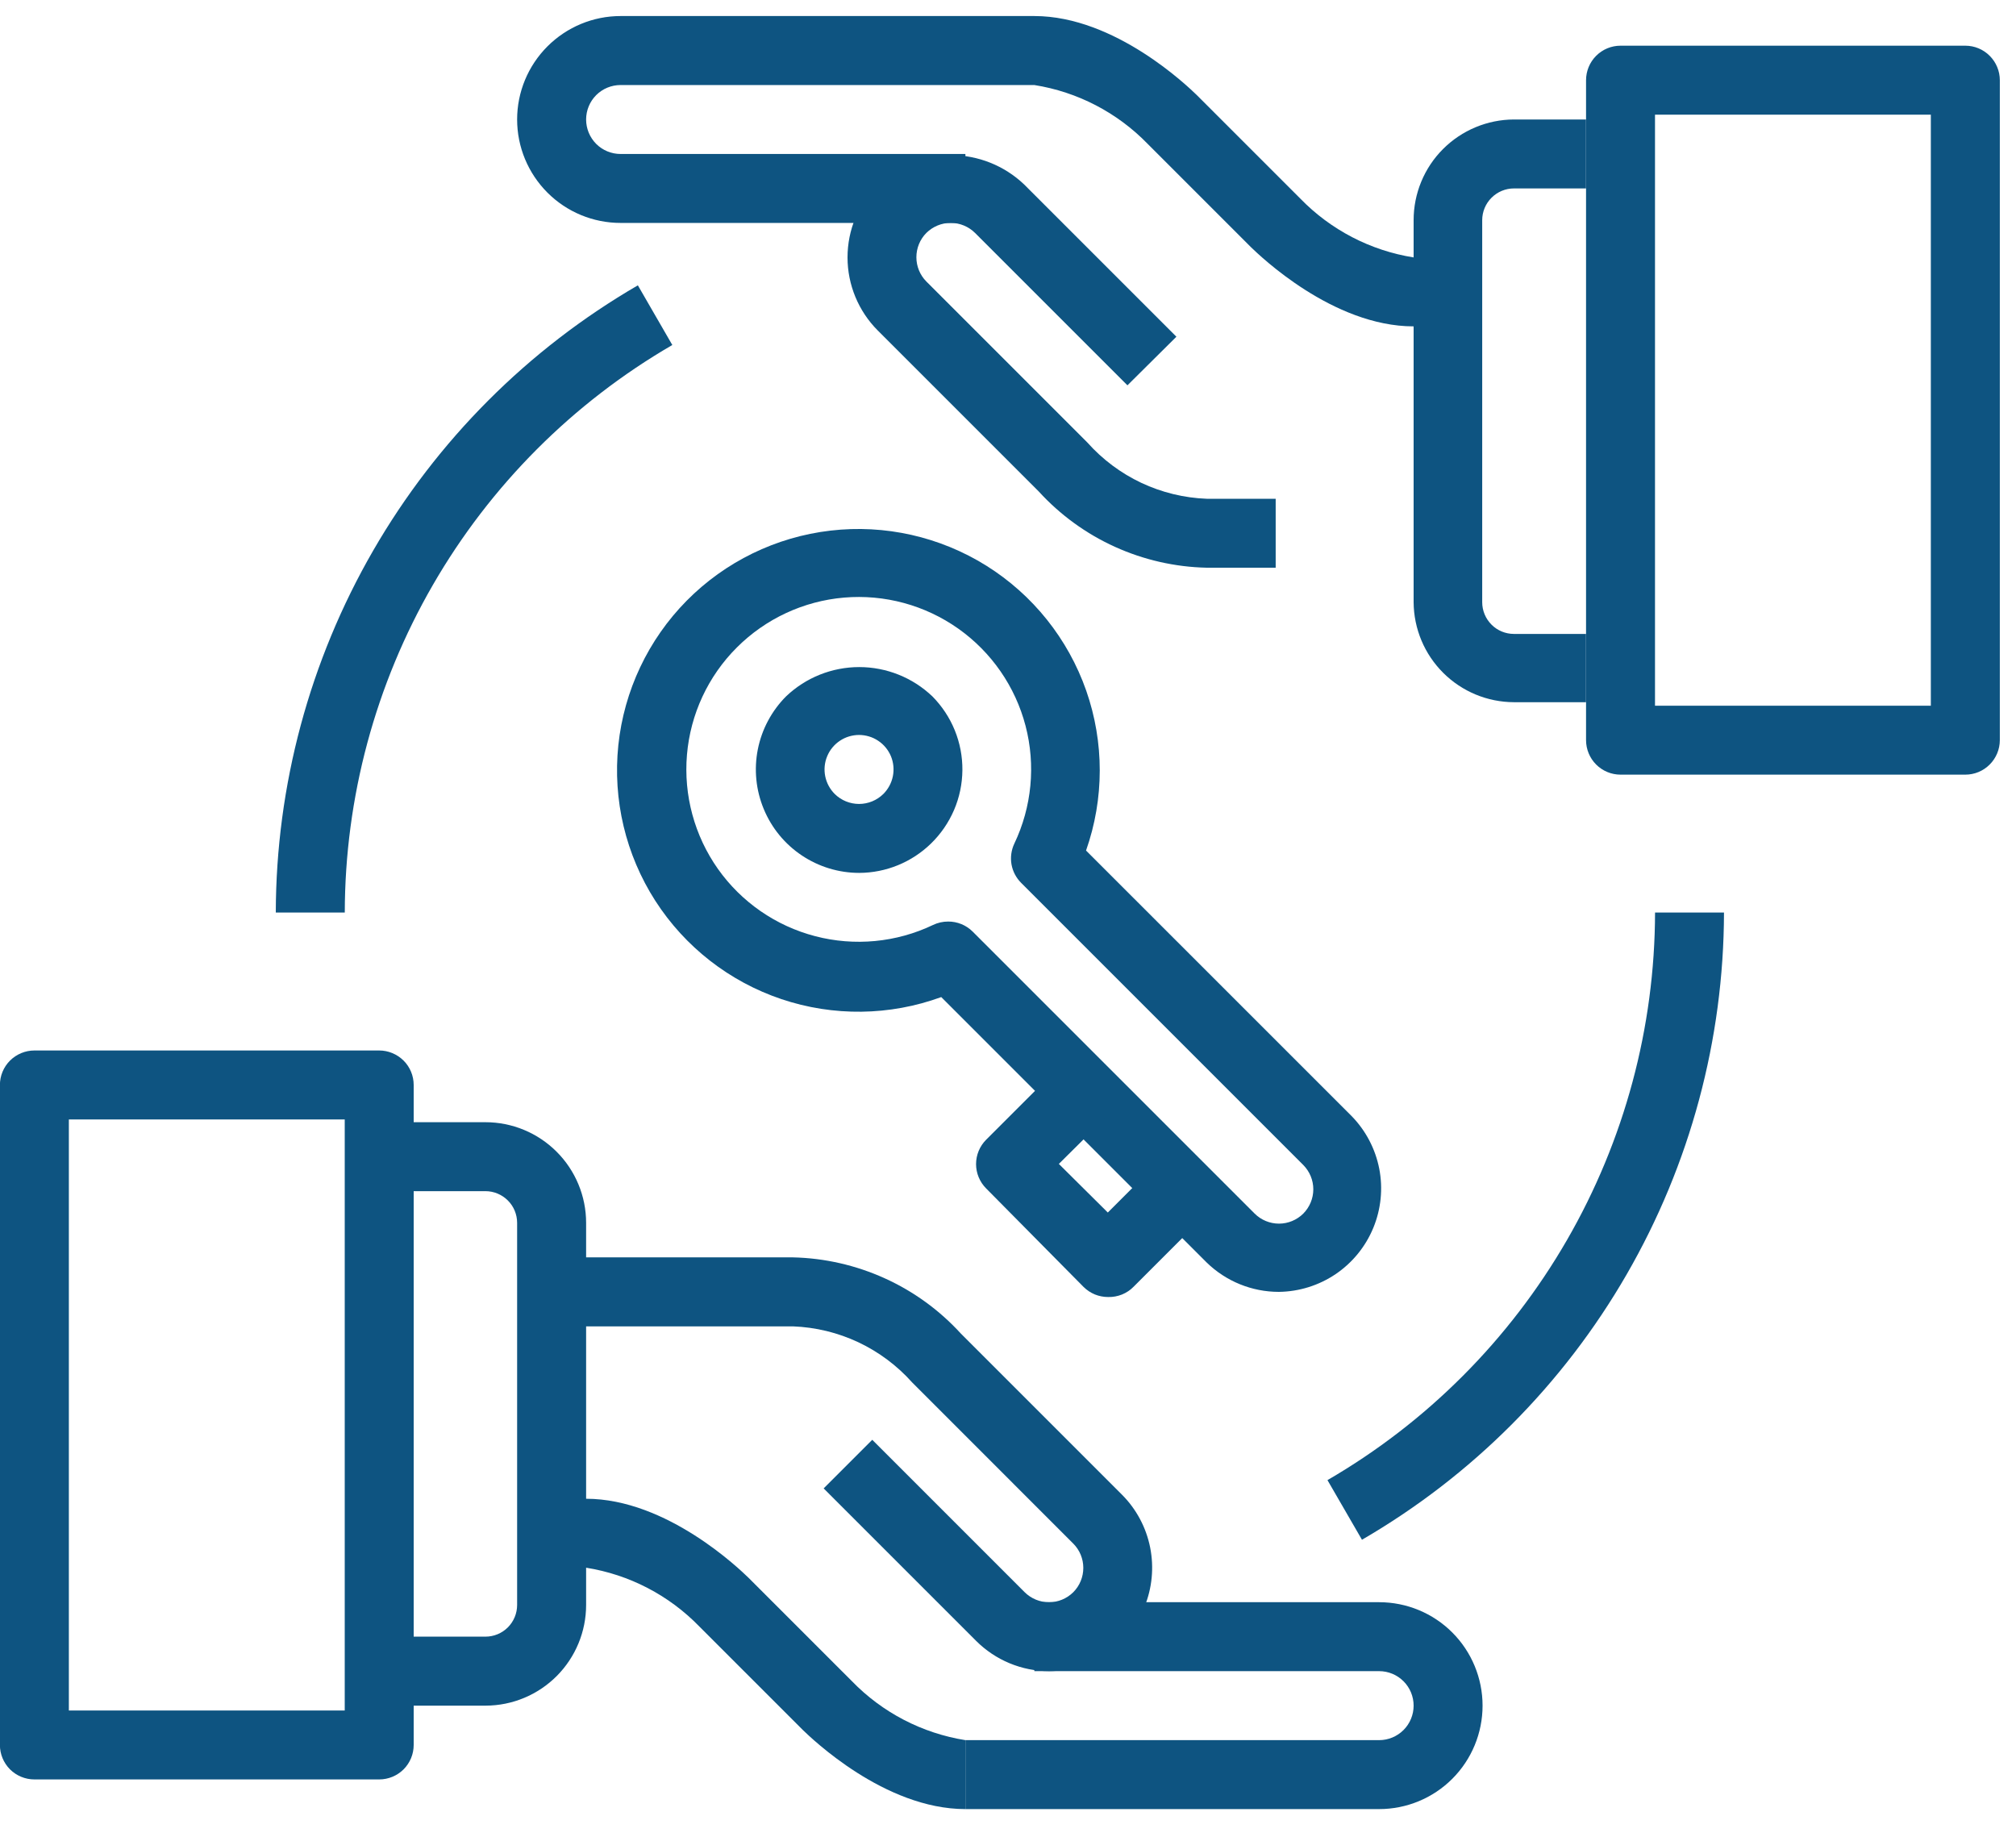
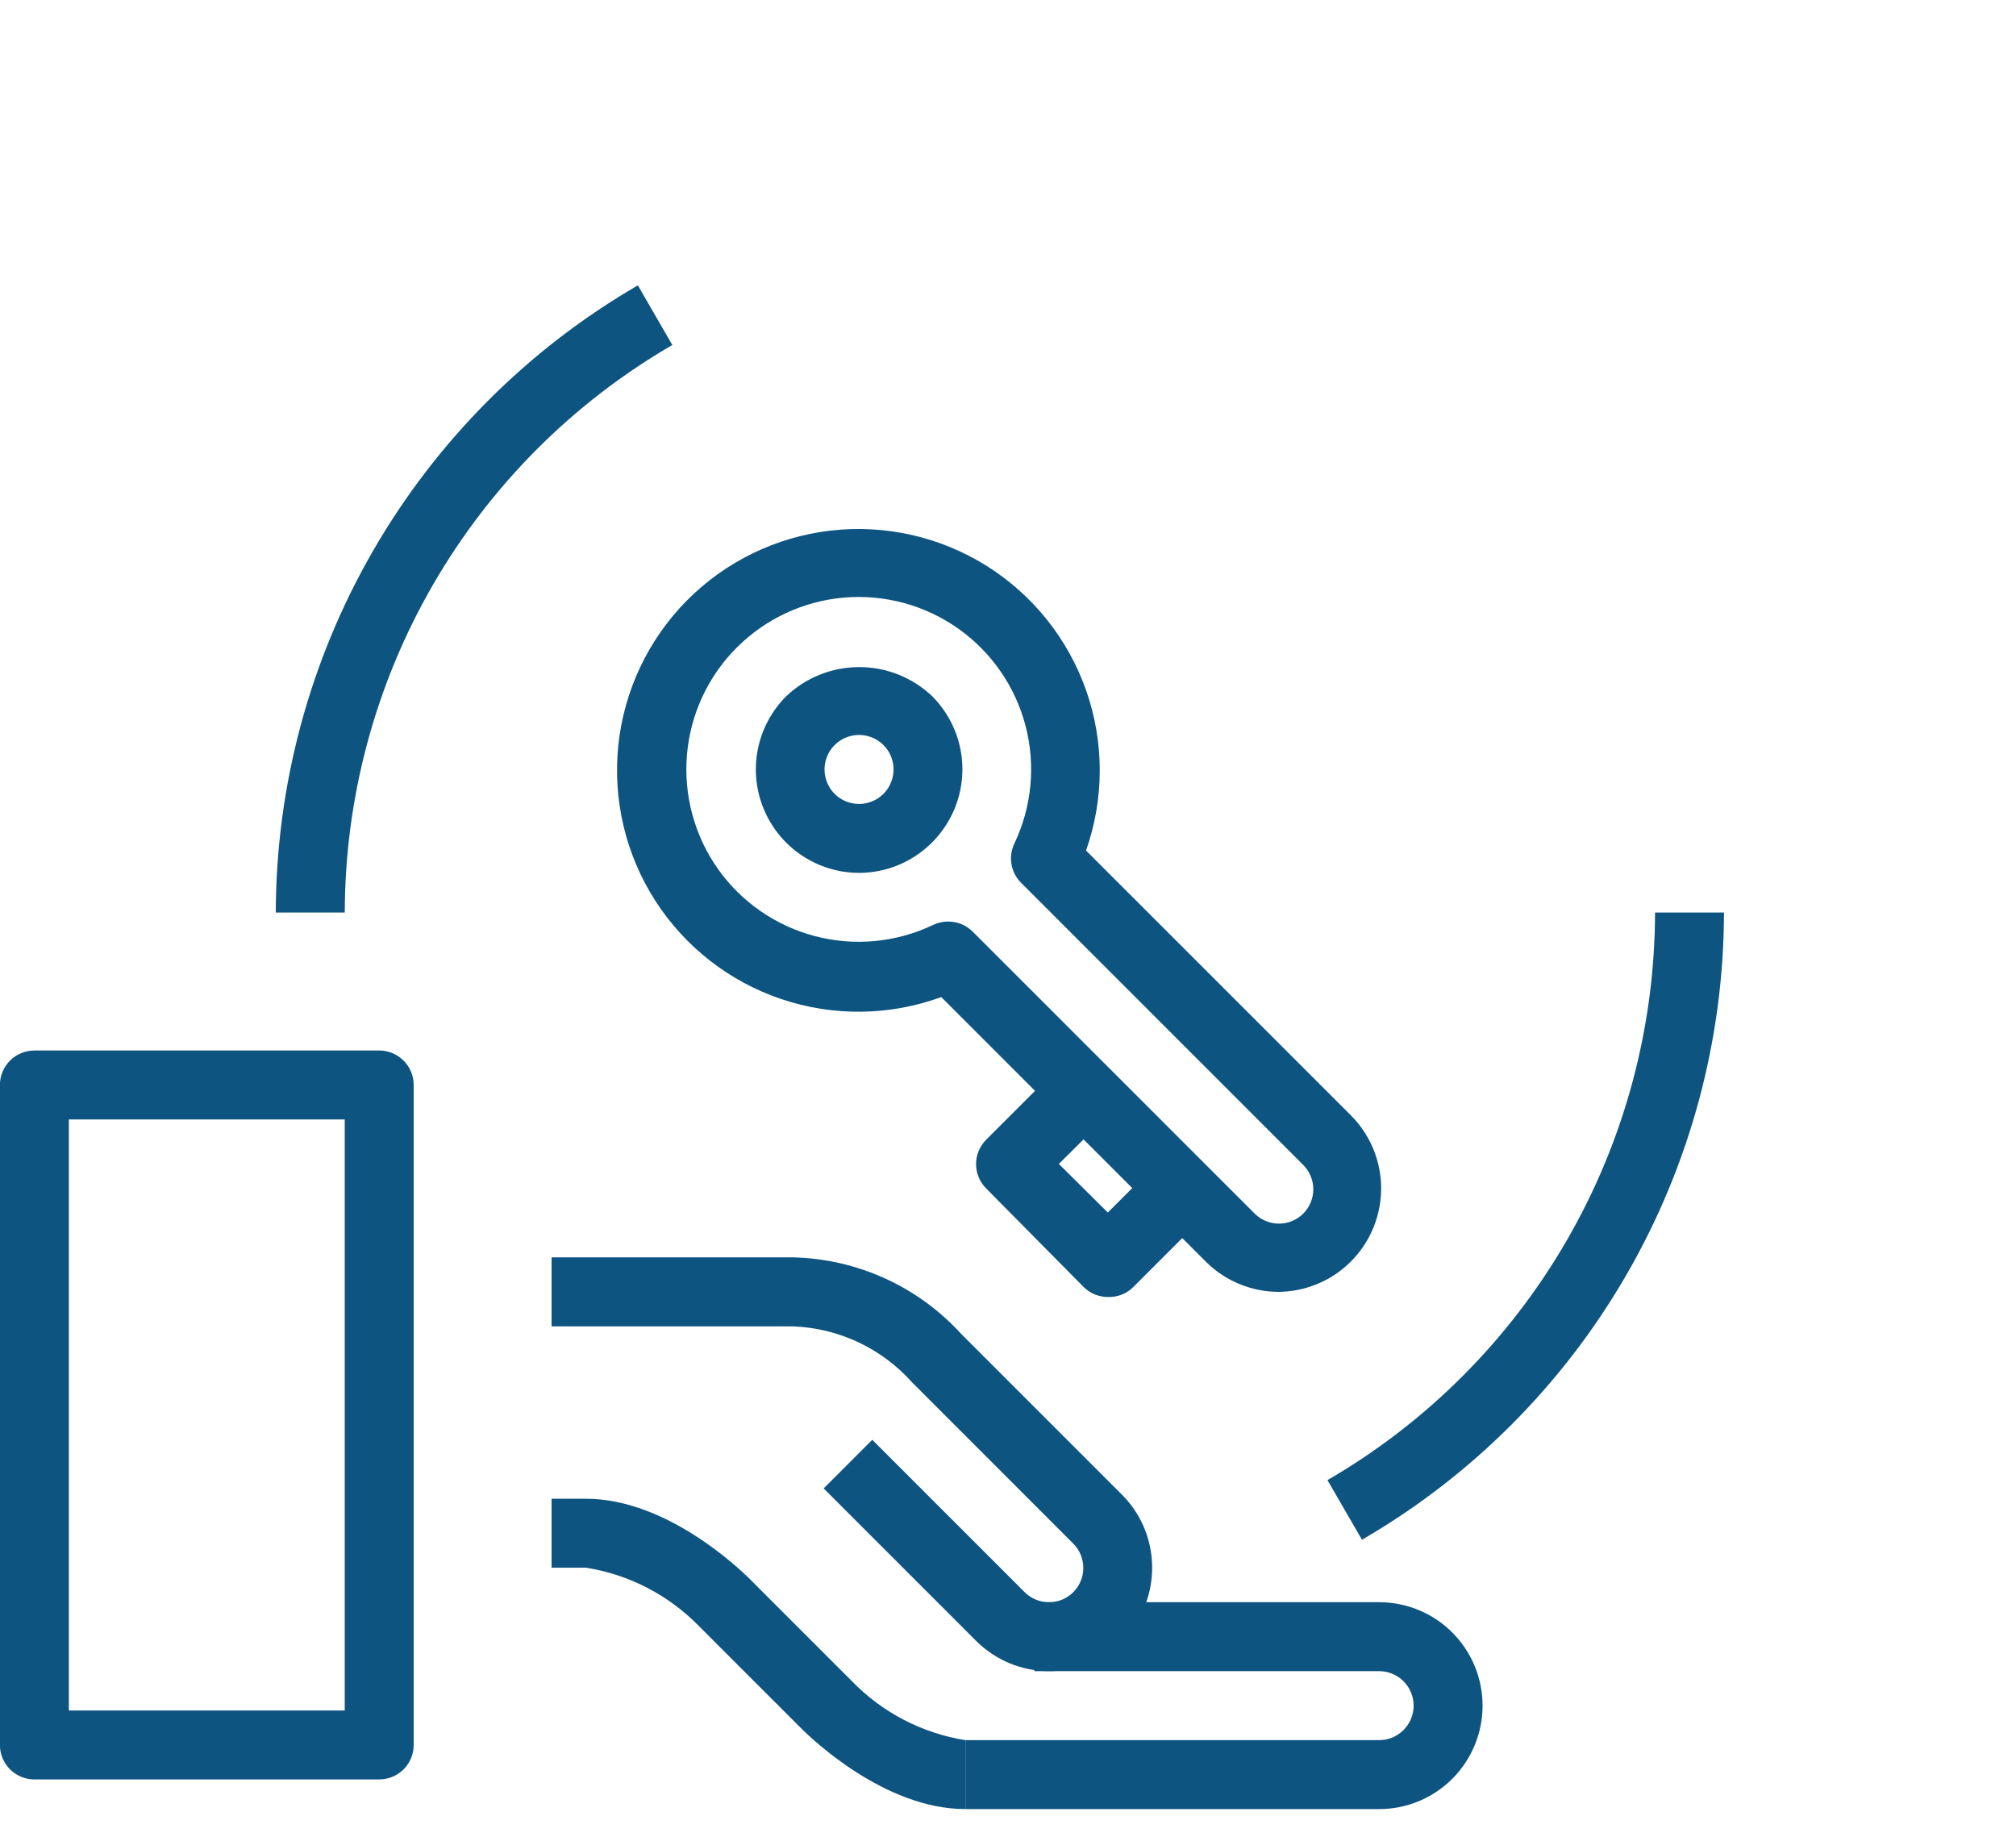
<svg xmlns="http://www.w3.org/2000/svg" width="45" height="41" viewBox="0 0 45 41" fill="none">
-   <path d="M35.402 15.674H33.793C33.201 15.672 32.634 15.437 32.215 15.019C31.795 14.601 31.558 14.034 31.554 13.442V4.914C31.554 4.32 31.789 3.749 32.209 3.328C32.629 2.907 33.199 2.669 33.793 2.667H35.402V4.206H33.793C33.606 4.206 33.425 4.281 33.293 4.414C33.16 4.546 33.085 4.727 33.085 4.914V13.442C33.085 13.63 33.16 13.81 33.293 13.943C33.425 14.076 33.606 14.15 33.793 14.15H35.402V15.674ZM28.475 12.672H26.936C26.229 12.657 25.532 12.498 24.887 12.206C24.243 11.914 23.665 11.494 23.188 10.972L19.593 7.377C19.161 6.944 18.918 6.357 18.918 5.746C18.918 5.134 19.161 4.547 19.593 4.114C20.034 3.696 20.618 3.463 21.225 3.463C21.832 3.463 22.416 3.696 22.857 4.114L26.259 7.516L25.166 8.601L21.764 5.199C21.619 5.056 21.424 4.975 21.221 4.975C21.018 4.975 20.823 5.056 20.678 5.199C20.535 5.343 20.455 5.538 20.455 5.742C20.455 5.945 20.535 6.14 20.678 6.284L24.273 9.879C24.609 10.256 25.019 10.562 25.476 10.778C25.934 10.993 26.43 11.114 26.936 11.133H28.475V12.672Z" fill="#0E5481" />
-   <path d="M32.324 7.285H31.554C29.746 7.285 28.114 5.7 27.929 5.523L25.62 3.214C24.941 2.513 24.052 2.051 23.088 1.898V0.358C24.897 0.358 26.529 1.944 26.713 2.121L29.022 4.43C29.702 5.131 30.59 5.593 31.554 5.746H32.324V7.285ZM21.549 4.976H13.852C13.24 4.976 12.653 4.733 12.22 4.3C11.787 3.867 11.543 3.28 11.543 2.667C11.543 2.055 11.787 1.468 12.22 1.035C12.653 0.602 13.24 0.358 13.852 0.358H23.088V1.898H13.852C13.648 1.898 13.452 1.979 13.308 2.123C13.164 2.267 13.083 2.463 13.083 2.667C13.083 2.872 13.164 3.067 13.308 3.212C13.452 3.356 13.648 3.437 13.852 3.437H21.549V4.976ZM43.869 17.291H36.172C35.968 17.291 35.773 17.21 35.628 17.065C35.484 16.921 35.403 16.725 35.403 16.521V1.79C35.403 1.586 35.484 1.39 35.628 1.246C35.773 1.101 35.968 1.02 36.172 1.02H43.869C44.073 1.02 44.269 1.101 44.413 1.246C44.557 1.39 44.639 1.586 44.639 1.79V16.521C44.639 16.725 44.557 16.921 44.413 17.065C44.269 17.21 44.073 17.291 43.869 17.291ZM36.942 15.752H43.099V2.56H36.942V15.752ZM10.843 38.072H9.234V36.532H10.835C11.023 36.532 11.203 36.458 11.336 36.325C11.469 36.192 11.543 36.012 11.543 35.824V27.296C11.543 27.109 11.469 26.928 11.336 26.796C11.203 26.663 11.023 26.588 10.835 26.588H9.234V25.049H10.835C11.431 25.049 12.003 25.286 12.424 25.707C12.846 26.129 13.083 26.7 13.083 27.296V35.824C13.083 36.419 12.847 36.989 12.427 37.411C12.007 37.832 11.438 38.07 10.843 38.072Z" fill="#0E5481" />
  <path d="M23.419 37.302C22.806 37.302 22.22 37.058 21.787 36.625L18.385 33.223L19.47 32.138L22.872 35.54C23.016 35.683 23.212 35.764 23.415 35.764C23.618 35.764 23.813 35.683 23.957 35.54C24.101 35.396 24.181 35.2 24.181 34.997C24.181 34.794 24.101 34.599 23.957 34.455L20.363 30.86C20.027 30.483 19.617 30.177 19.16 29.961C18.702 29.746 18.206 29.625 17.7 29.606H12.312V28.066H17.7C18.407 28.082 19.104 28.241 19.748 28.533C20.393 28.825 20.971 29.245 21.448 29.767L25.043 33.362C25.365 33.684 25.584 34.095 25.673 34.541C25.762 34.989 25.717 35.452 25.544 35.873C25.37 36.294 25.076 36.655 24.698 36.909C24.319 37.164 23.874 37.3 23.419 37.302ZM21.548 40.381C19.74 40.381 18.108 38.795 17.923 38.618L15.614 36.309C14.935 35.608 14.046 35.146 13.082 34.993H12.312V33.454H13.082C14.891 33.454 16.523 35.039 16.707 35.217L19.016 37.526C19.696 38.227 20.584 38.688 21.548 38.842V40.381Z" fill="#0E5481" />
  <path d="M30.784 40.381H21.549V38.842H30.784C30.988 38.842 31.184 38.761 31.329 38.616C31.473 38.472 31.554 38.276 31.554 38.072C31.554 37.868 31.473 37.672 31.329 37.528C31.184 37.383 30.988 37.302 30.784 37.302H23.088V35.763H30.784C31.397 35.763 31.984 36.006 32.417 36.439C32.85 36.872 33.093 37.46 33.093 38.072C33.093 38.684 32.85 39.272 32.417 39.705C31.984 40.138 31.397 40.381 30.784 40.381ZM8.464 39.719H0.768C0.564 39.719 0.368 39.638 0.223 39.494C0.079 39.349 -0.002 39.154 -0.002 38.949V24.218C-0.002 24.014 0.079 23.818 0.223 23.674C0.368 23.53 0.564 23.448 0.768 23.448H8.464C8.668 23.448 8.864 23.53 9.009 23.674C9.153 23.818 9.234 24.014 9.234 24.218V38.949C9.234 39.154 9.153 39.349 9.009 39.494C8.864 39.638 8.668 39.719 8.464 39.719ZM1.537 38.18H7.695V24.988H1.537V38.18ZM28.545 28.836C27.944 28.836 27.367 28.601 26.936 28.182L21.01 22.256C19.86 22.676 18.601 22.692 17.441 22.301C16.281 21.91 15.289 21.136 14.627 20.106C13.966 19.076 13.675 17.852 13.802 16.634C13.93 15.417 14.468 14.279 15.328 13.408C16.189 12.537 17.32 11.986 18.536 11.844C19.752 11.702 20.98 11.979 22.018 12.628C23.055 13.277 23.841 14.26 24.246 15.416C24.65 16.571 24.649 17.83 24.242 18.985L30.169 24.911C30.485 25.234 30.7 25.643 30.787 26.088C30.873 26.532 30.826 26.992 30.653 27.41C30.48 27.828 30.188 28.186 29.813 28.44C29.438 28.693 28.997 28.831 28.545 28.836ZM21.164 20.57C21.265 20.569 21.365 20.589 21.459 20.627C21.553 20.665 21.638 20.722 21.71 20.793L28.006 27.089C28.15 27.232 28.345 27.313 28.549 27.313C28.752 27.313 28.947 27.232 29.091 27.089C29.234 26.945 29.315 26.75 29.315 26.546C29.315 26.343 29.234 26.148 29.091 26.004L22.795 19.708C22.682 19.596 22.606 19.451 22.578 19.294C22.551 19.137 22.573 18.975 22.641 18.831C23.032 18.011 23.121 17.08 22.892 16.202C22.663 15.324 22.13 14.555 21.389 14.031C20.648 13.507 19.745 13.262 18.841 13.339C17.937 13.416 17.089 13.811 16.447 14.453C15.805 15.094 15.411 15.942 15.334 16.847C15.257 17.751 15.502 18.654 16.025 19.395C16.549 20.136 17.318 20.668 18.197 20.897C19.075 21.126 20.006 21.038 20.825 20.647C20.93 20.596 21.046 20.57 21.164 20.57Z" fill="#0E5481" />
  <path d="M19.179 19.484C18.723 19.484 18.276 19.348 17.897 19.094C17.518 18.841 17.222 18.48 17.048 18.058C16.873 17.637 16.827 17.173 16.916 16.725C17.005 16.278 17.225 15.866 17.547 15.543C17.987 15.124 18.571 14.89 19.179 14.89C19.787 14.89 20.371 15.124 20.811 15.543C21.026 15.76 21.197 16.018 21.312 16.301C21.427 16.584 21.485 16.887 21.482 17.193C21.479 17.499 21.416 17.801 21.295 18.082C21.174 18.363 20.999 18.617 20.78 18.83C20.351 19.247 19.777 19.482 19.179 19.484ZM19.179 16.405C19.026 16.405 18.876 16.449 18.749 16.534C18.622 16.618 18.522 16.739 18.464 16.88C18.405 17.021 18.39 17.177 18.42 17.326C18.45 17.476 18.524 17.614 18.632 17.722C18.777 17.865 18.972 17.945 19.175 17.945C19.378 17.945 19.573 17.865 19.718 17.722C19.826 17.614 19.9 17.476 19.93 17.326C19.96 17.177 19.945 17.021 19.887 16.88C19.828 16.739 19.729 16.618 19.601 16.534C19.474 16.449 19.324 16.405 19.171 16.405H19.179ZM24.736 28.951C24.634 28.951 24.534 28.932 24.44 28.894C24.346 28.855 24.261 28.799 24.189 28.728L22.011 26.526C21.868 26.382 21.787 26.187 21.787 25.984C21.787 25.78 21.868 25.585 22.011 25.441L23.643 23.81L24.728 24.895L23.635 25.98L24.728 27.065L25.813 25.98L26.937 27.088L25.305 28.72C25.231 28.796 25.143 28.855 25.045 28.895C24.947 28.934 24.841 28.954 24.736 28.951ZM7.696 20.369H6.156C6.162 17.533 6.911 14.748 8.329 12.291C9.747 9.835 11.784 7.793 14.238 6.369L15.007 7.701C12.787 8.989 10.944 10.836 9.661 13.059C8.378 15.282 7.7 17.803 7.696 20.369ZM30.401 34.369L29.631 33.038C31.851 31.75 33.694 29.902 34.977 27.679C36.26 25.456 36.938 22.936 36.943 20.369H38.482C38.476 23.206 37.727 25.991 36.309 28.447C34.891 30.904 32.854 32.946 30.401 34.369Z" fill="#0E5481" />
</svg>